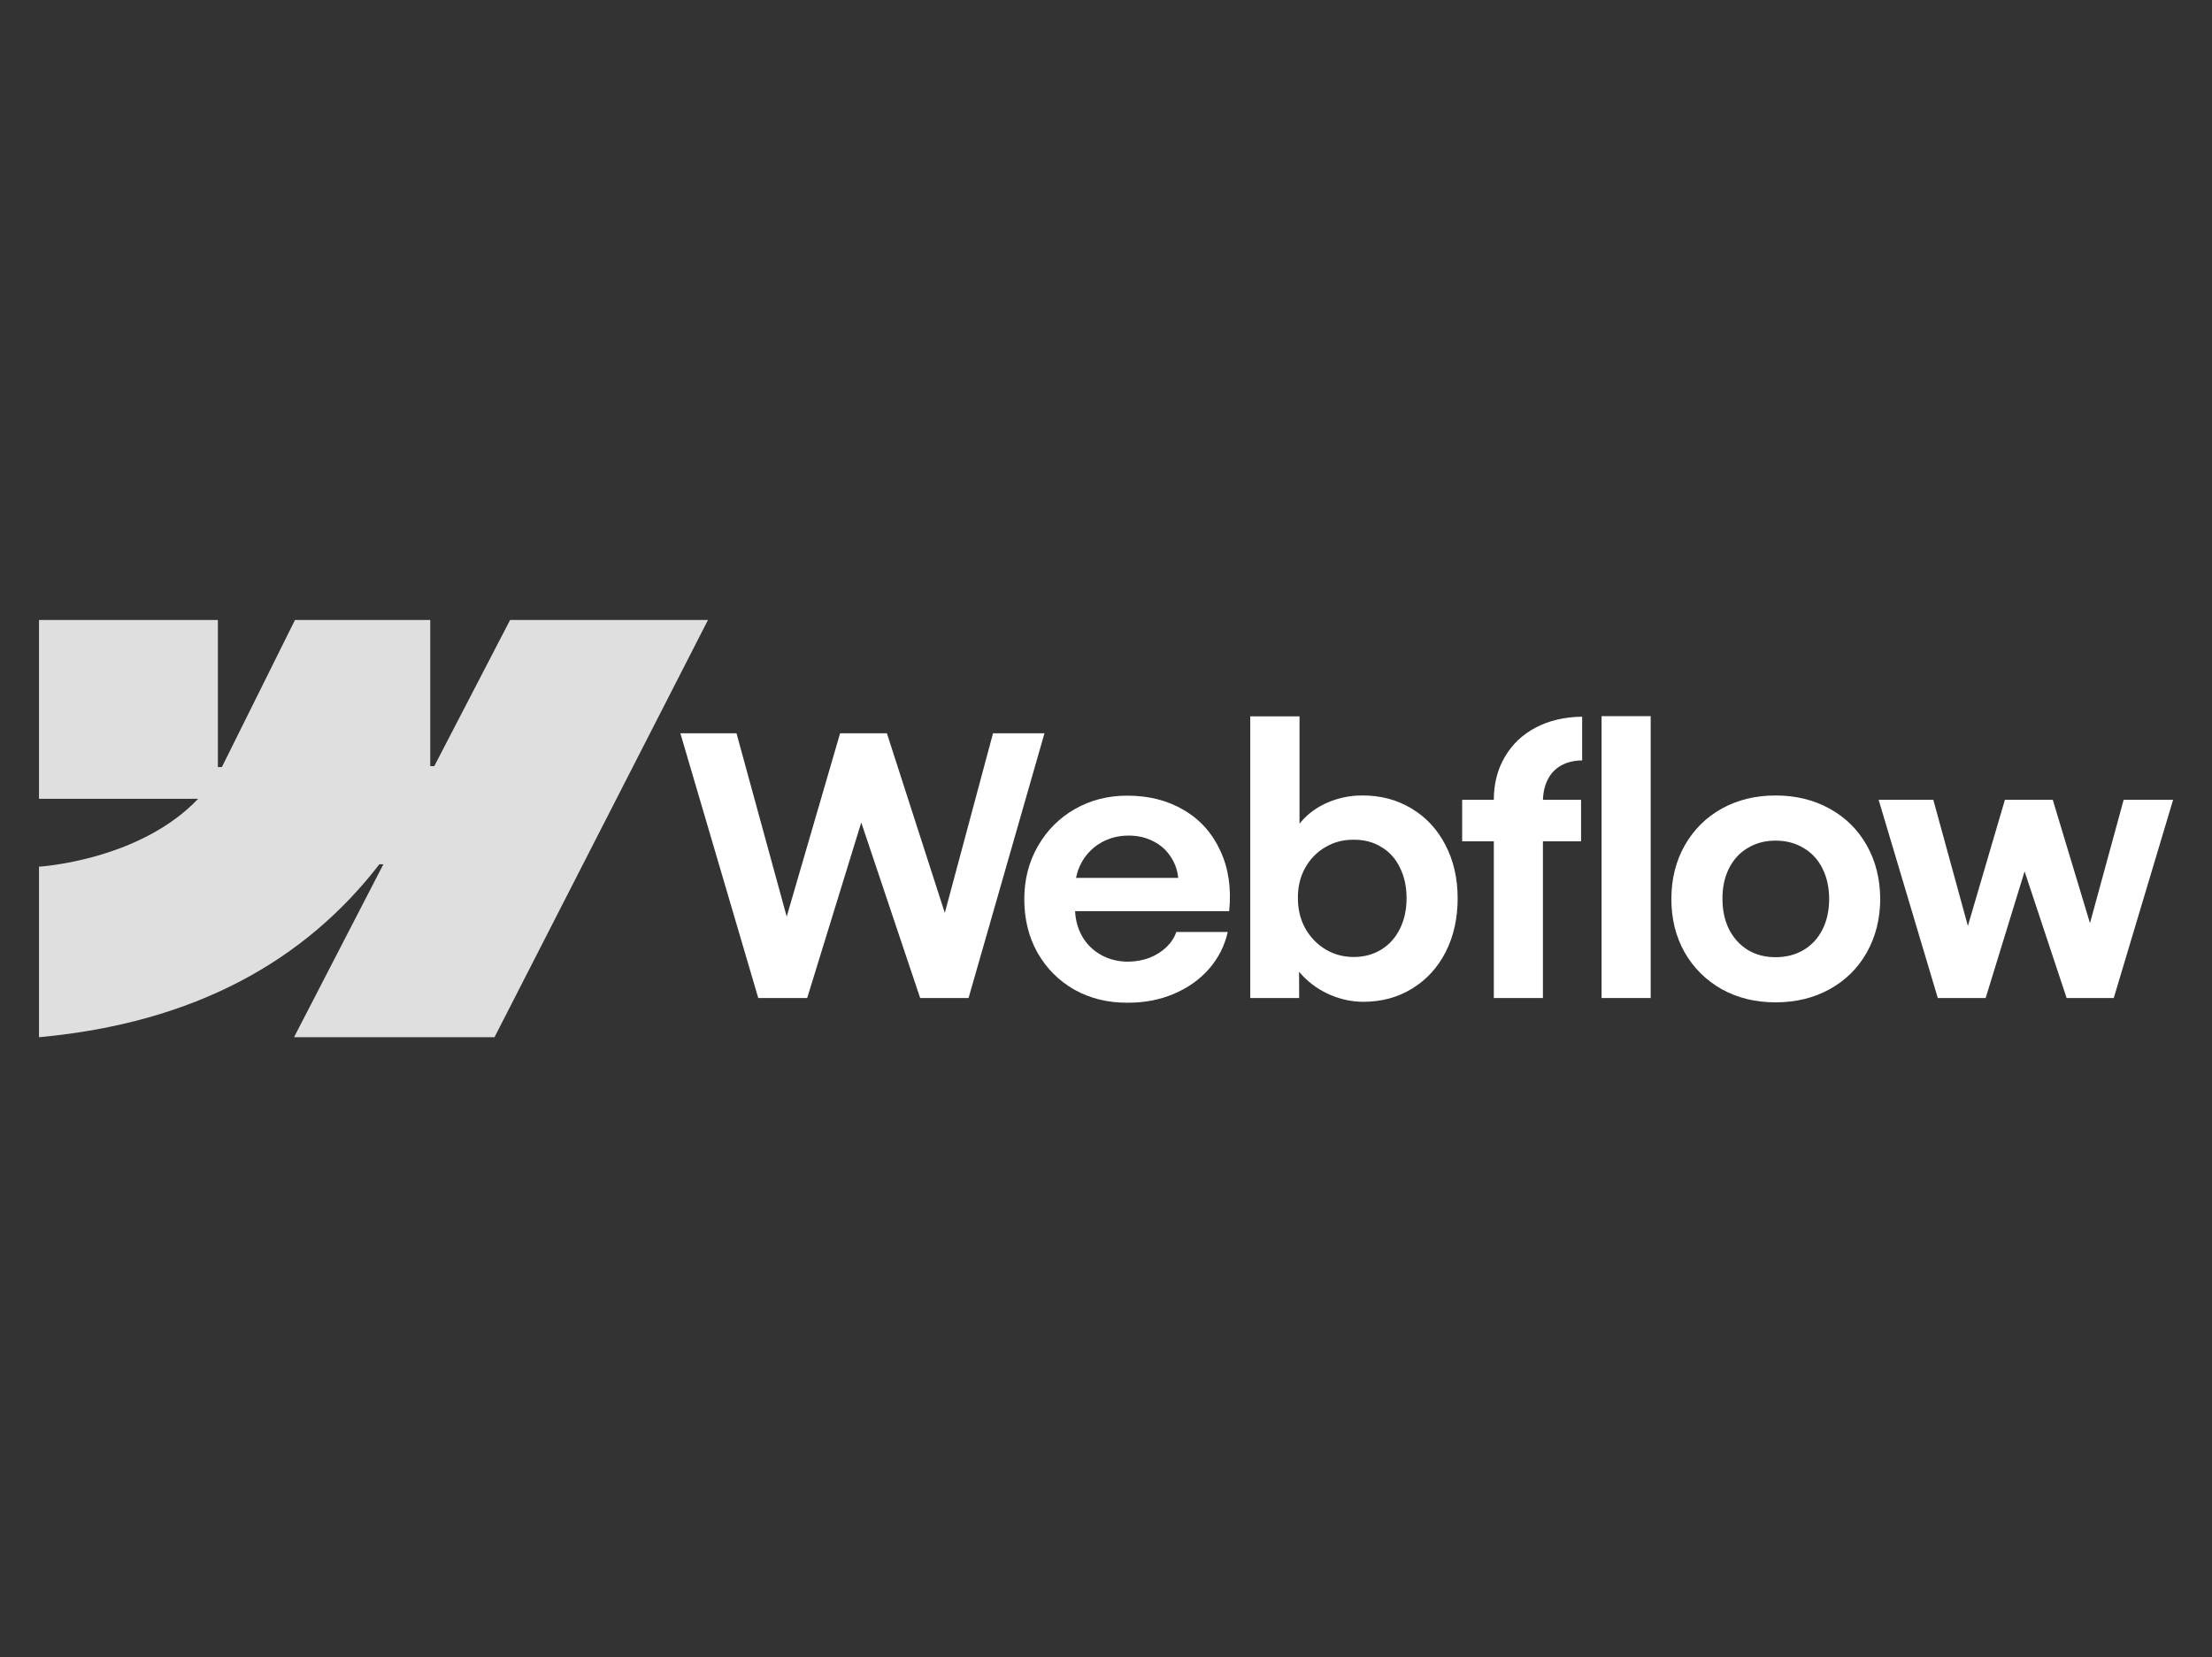
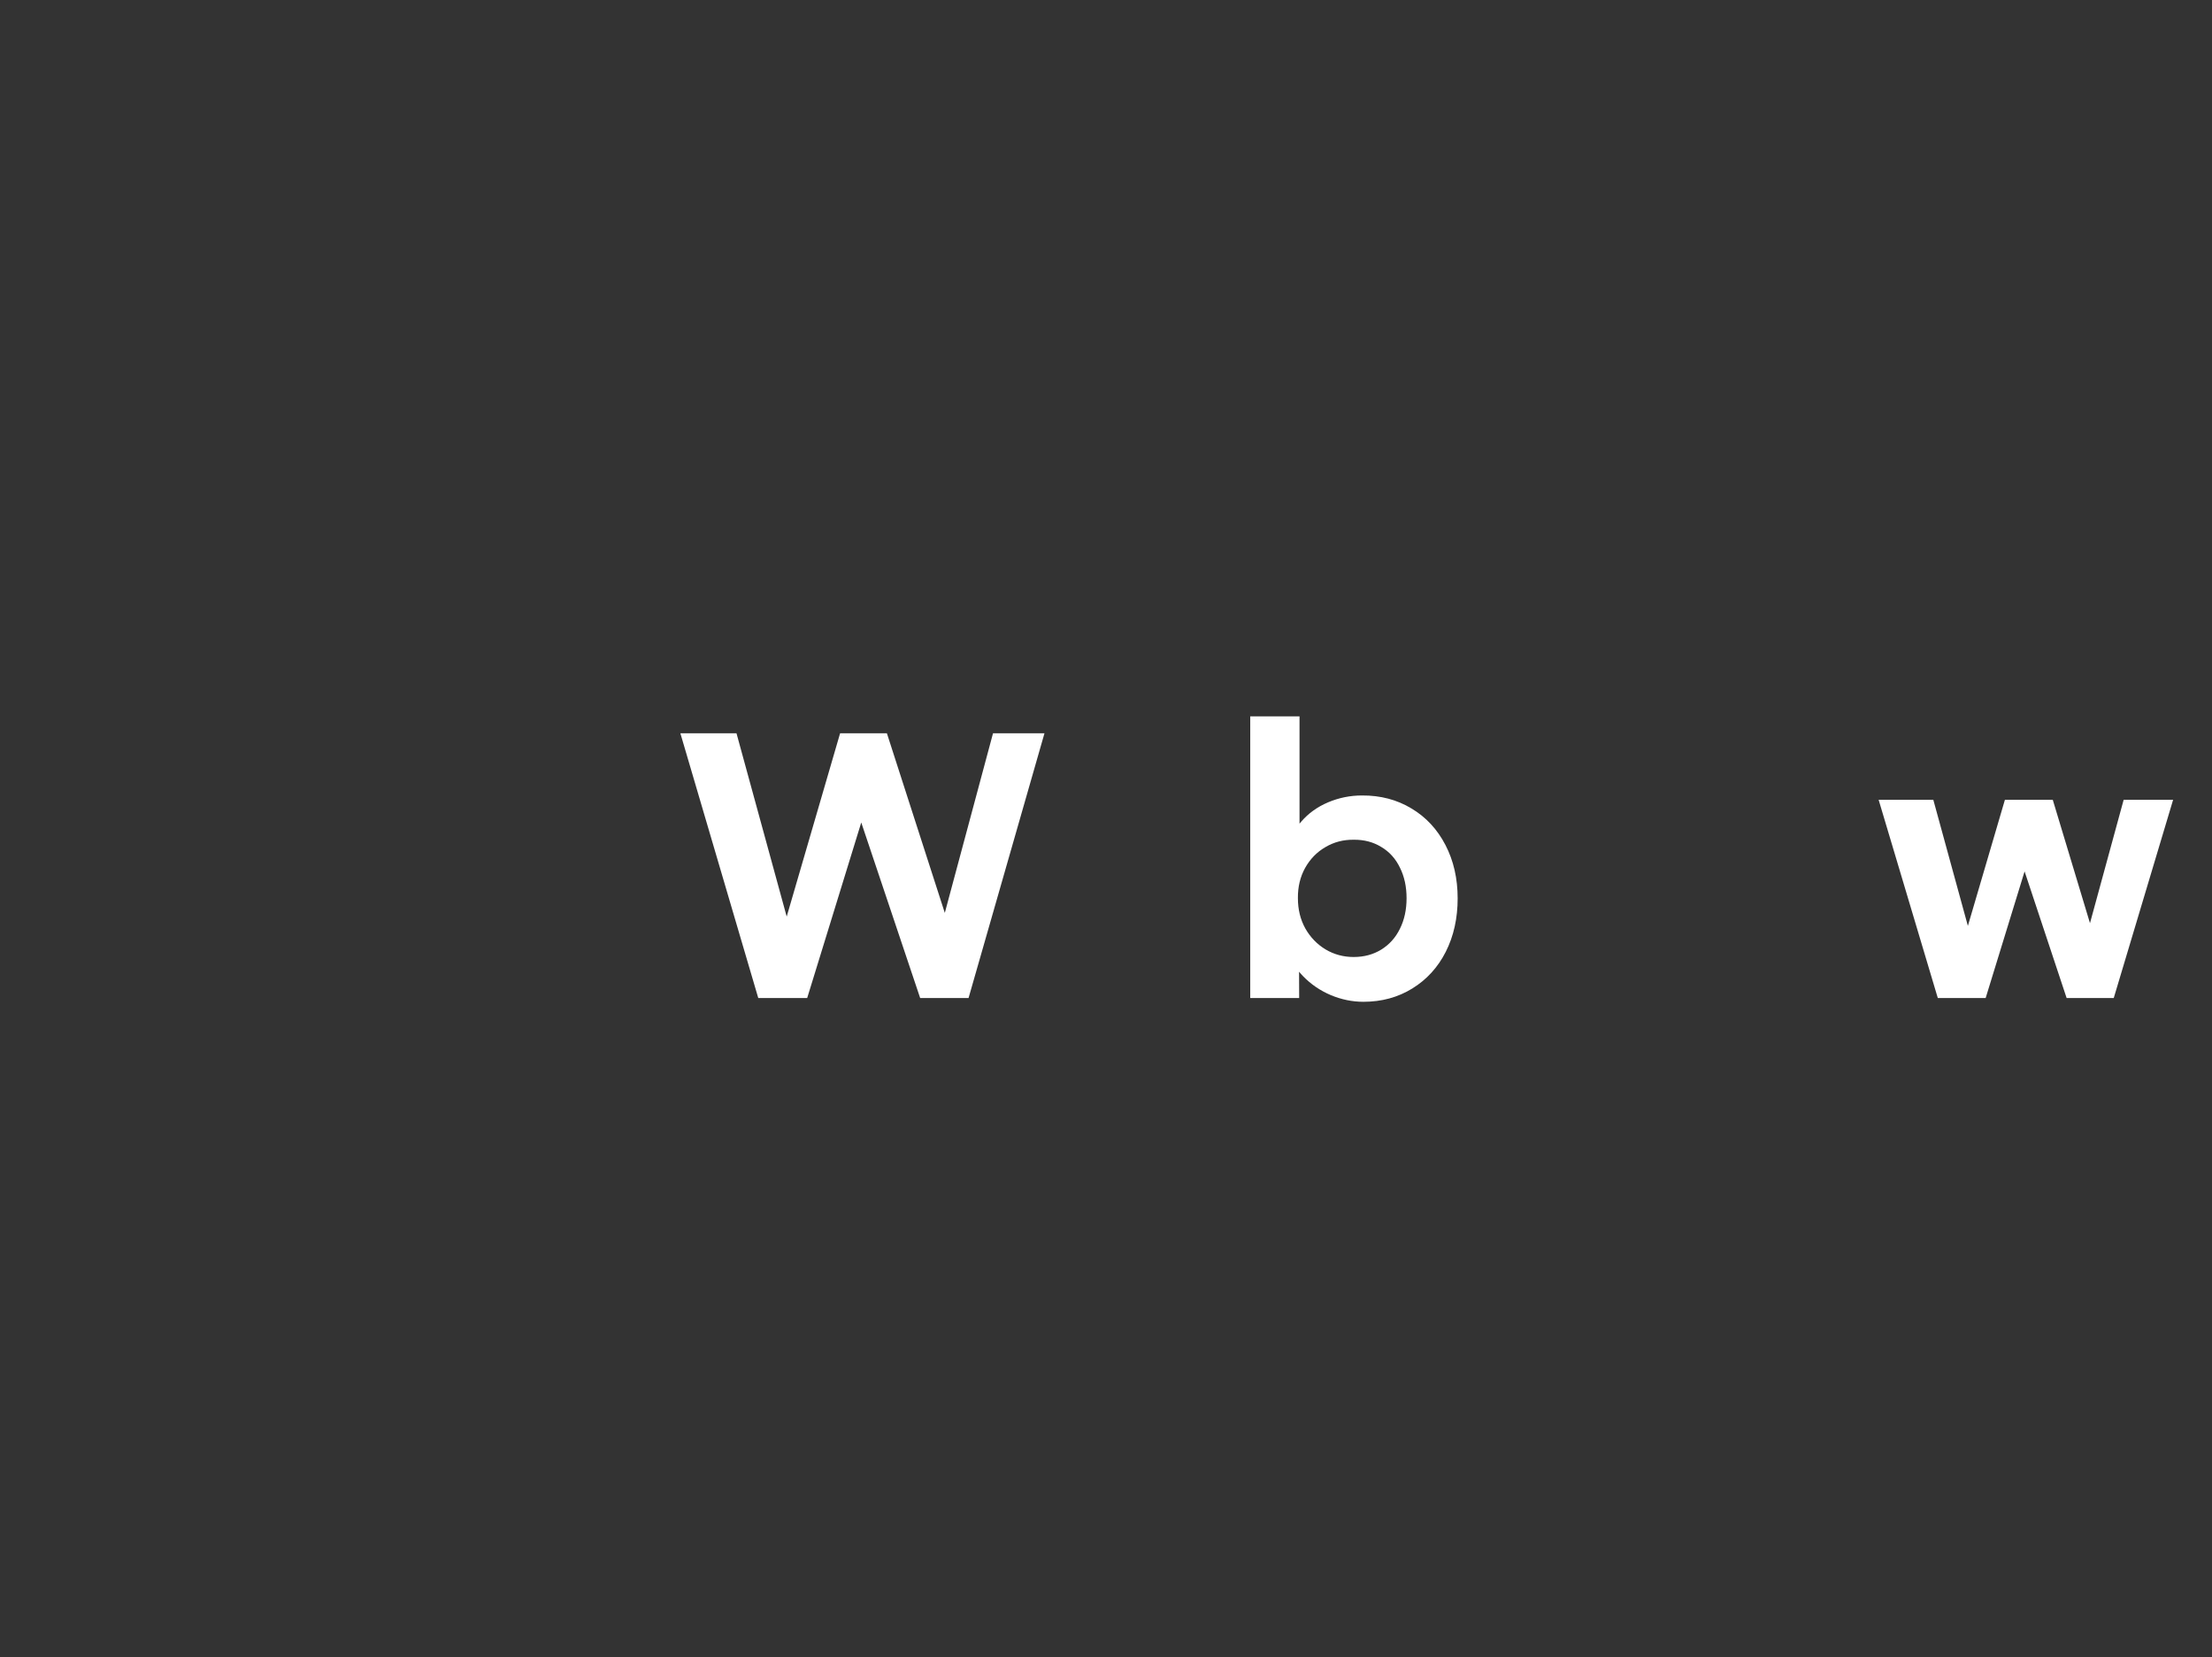
<svg xmlns="http://www.w3.org/2000/svg" width="347px" height="260px" viewBox="0 0 347 260">
  <rect x="0" y="0" width="347" height="260" fill="#333333" stroke="none" />
  <g id="4be3f8e6-f946-417d-b514-dad7eb955232">
    <g style="">
      <g id="4be3f8e6-f946-417d-b514-dad7eb955232-child-0">
-         <path style="stroke: rgb(193,193,193); stroke-width: 0; stroke-dasharray: none; stroke-linecap: butt; stroke-dashoffset: 0; stroke-linejoin: miter; stroke-miterlimit: 4; fill: rgb(223,223,223); fill-rule: evenodd; opacity: 1;" transform="matrix(0.31 0 0 0.31 173.5 130) matrix(1.173 0 0 1.173 -370.677 0)  translate(-144.303, -90.698)" d="M 288.61 0.68 L 196.51 180.71 L 110.02 180.71 L 148.56 106.10 L 146.83 106.10 C 115.03 147.37 67.59 174.54 0.00 180.71 L 0.00 107.13 C 0.00 107.13 43.24 104.58 68.66 77.85 L 0.00 77.85 L 0.00 0.69 L 77.17 0.69 L 77.17 64.15 L 78.90 64.15 L 110.43 0.69 L 168.79 0.69 L 168.79 63.75 L 170.53 63.75 L 203.24 0.68 L 288.61 0.68 Z" stroke-linecap="round" />
-       </g>
+         </g>
      <g id="4be3f8e6-f946-417d-b514-dad7eb955232-child-1">
-         <path style="stroke: rgb(193,193,193); stroke-width: 0; stroke-dasharray: none; stroke-linecap: butt; stroke-dashoffset: 0; stroke-linejoin: miter; stroke-miterlimit: 4; fill: rgb(255,255,255); fill-rule: nonzero; opacity: 1;" transform="matrix(0.31 0 0 0.31 173.5 130) matrix(1 0 0 1 263.206 14.423)  translate(-803.206, -89.513)" d="M 790.78 160.84 L 815.63 160.84 L 815.63 18.19 L 790.78 18.19 L 790.78 160.84 Z" stroke-linecap="round" />
-       </g>
+         </g>
      <g id="4be3f8e6-f946-417d-b514-dad7eb955232-child-2">
        <path style="stroke: rgb(193,193,193); stroke-width: 0; stroke-dasharray: none; stroke-linecap: butt; stroke-dashoffset: 0; stroke-linejoin: miter; stroke-miterlimit: 4; fill: rgb(255,255,255); fill-rule: evenodd; opacity: 1;" transform="matrix(0.31 0 0 0.31 173.5 130) matrix(1 0 0 1 125.47 15.424)  translate(-665.47, -90.514)" d="M 653.77 159.38 C 659.17 161.63 664.67 162.75 670.25 162.75 C 679.48 162.75 687.73 160.51 695.01 156.01 C 702.29 151.52 707.94 145.33 711.94 137.44 C 715.95 129.49 717.95 120.48 717.95 110.41 C 717.95 100.33 715.89 91.32 711.76 83.37 C 707.63 75.42 701.90 69.26 694.56 64.89 C 687.21 60.46 678.87 58.27 669.52 58.33 C 663.57 58.33 657.87 59.49 652.41 61.79 C 646.94 64.10 642.39 67.38 638.75 71.62 C 638.47 71.95 638.20 72.27 637.93 72.60 L 637.93 18.28 L 612.99 18.28 L 612.99 160.84 L 637.75 160.84 L 637.70 147.52 C 638.34 148.31 639.02 149.07 639.75 149.82 C 643.70 153.89 648.37 157.08 653.77 159.38 Z M 679.26 136.35 C 675.20 138.84 670.55 140.08 665.33 140.08 C 660.17 140.08 655.44 138.81 651.13 136.26 C 646.82 133.65 643.39 130.10 640.85 125.61 C 638.36 121.12 637.11 116.02 637.11 110.31 C 637.05 104.61 638.27 99.51 640.75 95.02 C 643.30 90.47 646.73 86.95 651.04 84.46 C 655.35 81.91 660.11 80.67 665.33 80.73 C 670.55 80.67 675.20 81.88 679.26 84.37 C 683.39 86.80 686.54 90.29 688.73 94.84 C 690.98 99.33 692.10 104.49 692.10 110.31 C 692.10 116.14 690.98 121.30 688.73 125.79 C 686.54 130.28 683.39 133.80 679.26 136.35 Z" stroke-linecap="round" />
      </g>
      <g id="4be3f8e6-f946-417d-b514-dad7eb955232-child-3">
        <path style="stroke: rgb(193,193,193); stroke-width: 0; stroke-dasharray: none; stroke-linecap: butt; stroke-dashoffset: 0; stroke-linejoin: miter; stroke-miterlimit: 4; fill: rgb(255,255,255); fill-rule: nonzero; opacity: 1;" transform="matrix(0.31 0 0 0.31 173.5 130) matrix(1 0 0 1 -123.261 18.747)  translate(-416.739, -93.838)" d="M 324.61 26.84 L 353.01 26.84 L 378.42 119.63 L 405.45 26.84 L 429.12 26.84 L 458.43 117.76 L 482.83 26.84 L 508.87 26.84 L 470.45 160.84 L 445.96 160.84 L 416.15 72.01 L 388.79 160.84 L 364.03 160.84 L 324.61 26.84 Z" stroke-linecap="round" />
      </g>
      <g id="4be3f8e6-f946-417d-b514-dad7eb955232-child-4">
-         <path style="stroke: rgb(193,193,193); stroke-width: 0; stroke-dasharray: none; stroke-linecap: butt; stroke-dashoffset: 0; stroke-linejoin: miter; stroke-miterlimit: 4; fill: rgb(255,255,255); fill-rule: evenodd; opacity: 1;" transform="matrix(0.31 0 0 0.31 173.5 130) matrix(1 0 0 1 10.681 35.726)  translate(-550.681, -110.817)" d="M 550.81 163.21 C 540.92 163.27 532.00 161.08 524.05 156.65 C 516.16 152.16 509.94 145.94 505.38 137.99 C 500.89 130.04 498.65 120.97 498.65 110.77 C 498.65 100.88 500.95 91.93 505.57 83.91 C 510.18 75.90 516.43 69.65 524.32 65.16 C 532.21 60.67 541.01 58.42 550.72 58.42 C 561.64 58.42 571.20 60.85 579.40 65.71 C 587.65 70.56 593.81 77.45 597.88 86.37 C 602.00 95.23 603.49 105.40 602.34 116.87 L 524.36 116.87 C 524.58 121.44 525.72 125.60 527.78 129.34 C 530.09 133.47 533.30 136.69 537.43 138.99 C 541.55 141.30 546.17 142.45 551.27 142.45 C 555.15 142.39 558.76 141.72 562.10 140.45 C 565.44 139.11 568.26 137.32 570.57 135.08 C 572.93 132.83 574.60 130.28 575.57 127.43 L 601.61 127.43 C 600.03 134.41 596.88 140.63 592.14 146.09 C 587.41 151.49 581.46 155.71 574.30 158.75 C 567.14 161.78 559.31 163.27 550.81 163.21 Z M 527.87 91.83 C 526.41 94.37 525.41 97.10 524.85 100.03 L 576.54 100.03 C 576.16 96.33 575.02 92.96 573.11 89.92 C 570.93 86.34 567.96 83.58 564.19 81.64 C 560.43 79.64 556.18 78.63 551.45 78.63 C 546.41 78.63 541.83 79.79 537.70 82.09 C 533.58 84.40 530.30 87.65 527.87 91.83 Z" stroke-linecap="round" />
-       </g>
+         </g>
      <g id="4be3f8e6-f946-417d-b514-dad7eb955232-child-5">
-         <path style="stroke: rgb(193,193,193); stroke-width: 0; stroke-dasharray: none; stroke-linecap: butt; stroke-dashoffset: 0; stroke-linejoin: miter; stroke-miterlimit: 4; fill: rgb(255,255,255); fill-rule: nonzero; opacity: 1;" transform="matrix(0.31 0 0 0.31 173.5 130) matrix(1 0 0 1 210.589 14.559)  translate(-750.588, -89.65)" d="M 736.25 60.52 C 736.25 52.39 738.10 45.16 741.80 38.85 C 745.51 32.48 750.70 27.53 757.37 24.01 C 764.11 20.43 771.97 18.58 780.95 18.46 L 780.95 40.58 C 776.76 40.64 773.18 41.52 770.21 43.22 C 767.29 44.86 765.05 47.26 763.47 50.41 C 762.02 53.32 761.23 56.69 761.12 60.52 L 780.40 60.52 L 780.40 81.55 L 761.10 81.55 L 761.10 160.84 L 736.25 160.84 L 736.25 81.55 L 720.23 81.55 L 720.23 60.52 L 736.25 60.52 Z" stroke-linecap="round" />
-       </g>
+         </g>
      <g id="4be3f8e6-f946-417d-b514-dad7eb955232-child-6">
-         <path style="stroke: rgb(193,193,193); stroke-width: 0; stroke-dasharray: none; stroke-linecap: butt; stroke-dashoffset: 0; stroke-linejoin: miter; stroke-miterlimit: 4; fill: rgb(255,255,255); fill-rule: evenodd; opacity: 1;" transform="matrix(0.31 0 0 0.31 173.5 130) matrix(1 0 0 1 338.947 35.589)  translate(-878.947, -110.679)" d="M 878.81 163.03 C 868.68 163.03 859.60 160.81 851.59 156.38 C 843.64 151.89 837.39 145.70 832.84 137.81 C 828.35 129.86 826.10 120.84 826.10 110.77 C 826.10 100.64 828.35 91.59 832.84 83.64 C 837.39 75.63 843.64 69.41 851.59 64.98 C 859.60 60.55 868.68 58.33 878.81 58.33 C 889.01 58.33 898.11 60.55 906.12 64.98 C 914.19 69.41 920.48 75.60 924.97 83.55 C 929.46 91.50 931.73 100.57 931.79 110.77 C 931.73 120.84 929.46 129.86 924.97 137.81 C 920.54 145.70 914.28 151.89 906.21 156.38 C 898.14 160.81 889.01 163.03 878.81 163.03 Z M 878.81 140.18 C 884.15 140.18 888.89 138.96 893.01 136.53 C 897.14 134.04 900.33 130.59 902.57 126.16 C 904.82 121.66 905.94 116.54 905.94 110.77 C 905.94 104.94 904.82 99.79 902.57 95.29 C 900.33 90.80 897.14 87.34 893.01 84.92 C 888.89 82.43 884.15 81.18 878.81 81.18 C 873.53 81.18 868.83 82.43 864.70 84.92 C 860.63 87.34 857.48 90.80 855.23 95.29 C 852.99 99.79 851.89 104.94 851.96 110.77 C 851.96 116.54 853.08 121.66 855.32 126.16 C 857.63 130.59 860.79 134.04 864.79 136.53 C 868.86 138.96 873.53 140.18 878.81 140.18 Z" stroke-linecap="round" />
-       </g>
+         </g>
      <g id="4be3f8e6-f946-417d-b514-dad7eb955232-child-7">
        <path style="stroke: rgb(193,193,193); stroke-width: 0; stroke-dasharray: none; stroke-linecap: butt; stroke-dashoffset: 0; stroke-linejoin: miter; stroke-miterlimit: 4; fill: rgb(255,255,255); fill-rule: nonzero; opacity: 1;" transform="matrix(0.31 0 0 0.31 173.5 130) matrix(1 0 0 1 465.488 35.589)  translate(-1005.487, -110.679)" d="M 958.65 60.52 L 930.98 60.52 L 960.92 160.84 L 985.14 160.84 L 1004.84 96.76 L 1026.11 160.84 L 1049.96 160.84 L 1080.00 60.52 L 1054.97 60.52 L 1037.93 122.96 L 1019.10 60.52 L 994.88 60.52 L 976.14 124.34 L 958.65 60.52 Z" stroke-linecap="round" />
      </g>
    </g>
  </g>
</svg>